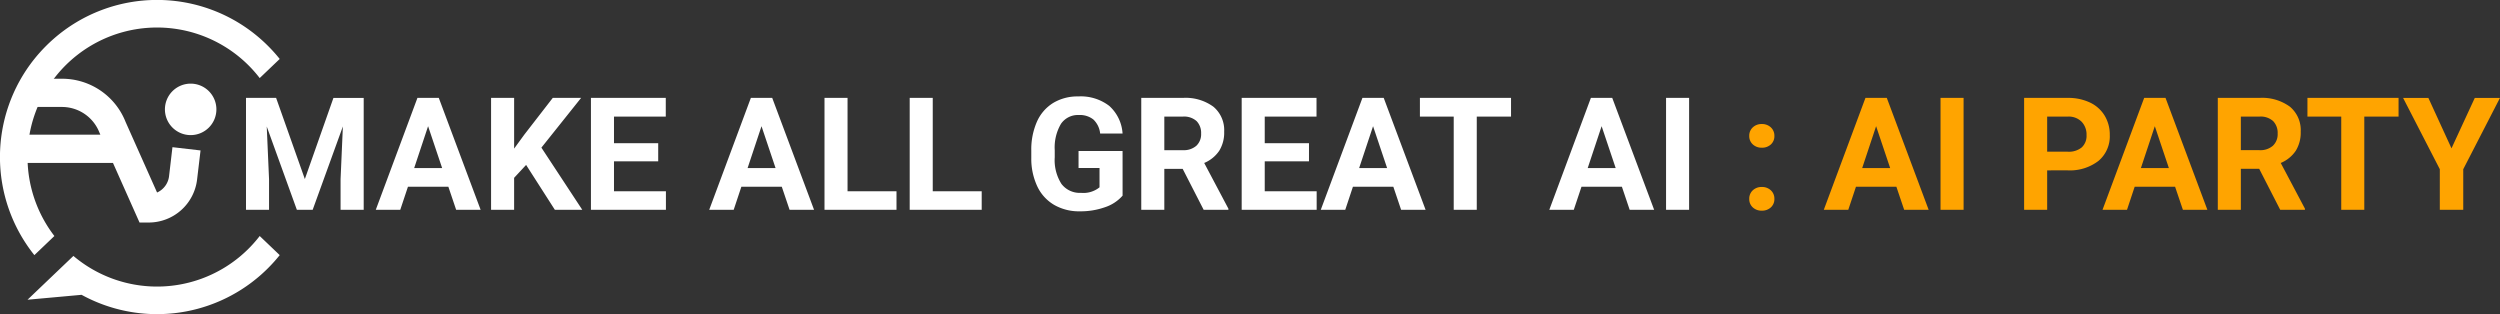
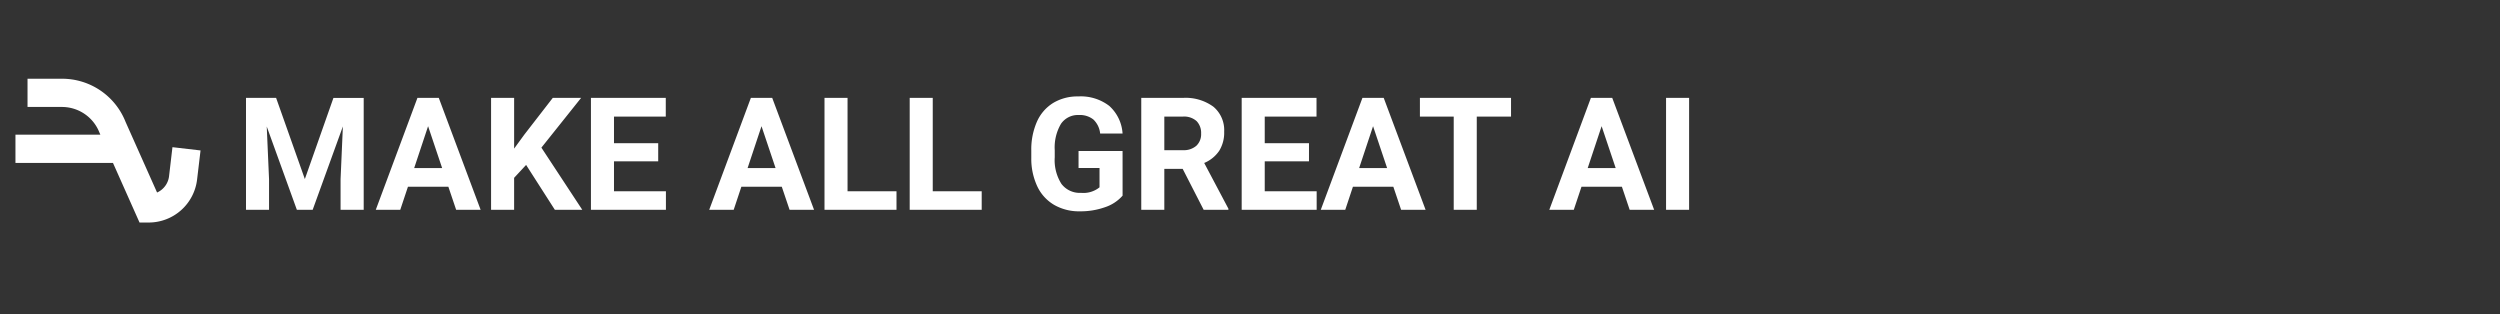
<svg xmlns="http://www.w3.org/2000/svg" width="286.005" height="35.932" viewBox="0 0 286.005 35.932">
  <rect x="0" y="0" width="286.005" height="35.932" fill="#333333" stroke="none" />
  <g id="그룹_44" data-name="그룹 44" transform="translate(-32 -31)">
    <path id="패스_183" data-name="패스 183" d="M4.588-12.8,7.875-3.516l3.27-9.281h3.463V0H11.962V-3.5l.264-6.038L8.771,0H6.961L3.516-9.527,3.779-3.5V0H1.143V-12.8ZM24.293-2.637H19.67L18.791,0h-2.8l4.764-12.8h2.443L27.984,0h-2.8ZM20.382-4.772h3.2l-1.608-4.79Zm12.806-.36L31.816-3.656V0H29.18V-12.8h2.637V-7l1.16-1.591,3.261-4.21H39.48L34.937-7.11,39.612,0H36.475ZM48.3-5.546H43.242v3.428h5.941V0H40.605V-12.8h8.561v2.136H43.242v3.05H48.3ZM62.438-2.637H57.814L56.936,0h-2.8L58.9-12.8h2.443L66.129,0h-2.8ZM58.526-4.772h3.2l-1.608-4.79ZM69.961-2.118h5.6V0H67.324V-12.8h2.637Zm9.747,0h5.6V0H77.071V-12.8h2.637Zm21.718.5A4.577,4.577,0,0,1,99.413-.294a8.429,8.429,0,0,1-2.883.47,5.711,5.711,0,0,1-2.914-.725,4.836,4.836,0,0,1-1.934-2.1,7.408,7.408,0,0,1-.7-3.243v-.87a7.868,7.868,0,0,1,.646-3.318,4.779,4.779,0,0,1,1.863-2.145,5.367,5.367,0,0,1,2.852-.743,5.345,5.345,0,0,1,3.56,1.085,4.639,4.639,0,0,1,1.521,3.16H98.859a2.552,2.552,0,0,0-.778-1.608,2.484,2.484,0,0,0-1.657-.51,2.338,2.338,0,0,0-2.048,1.011,5.315,5.315,0,0,0-.712,3.006v.817a5.06,5.06,0,0,0,.765,3.041,2.618,2.618,0,0,0,2.241,1.028,2.925,2.925,0,0,0,2.118-.633V-4.781h-2.4V-6.724h5.036ZM108.3-4.685h-2.1V0h-2.637V-12.8h4.755a5.375,5.375,0,0,1,3.5,1.011,3.488,3.488,0,0,1,1.23,2.856,3.937,3.937,0,0,1-.567,2.184,3.866,3.866,0,0,1-1.718,1.393l2.769,5.229V0H110.7ZM106.2-6.82h2.127a2.178,2.178,0,0,0,1.538-.505,1.806,1.806,0,0,0,.545-1.393,1.933,1.933,0,0,0-.514-1.424,2.137,2.137,0,0,0-1.578-.519H106.2Zm16.55,1.274h-5.062v3.428h5.941V0h-8.578V-12.8h8.561v2.136h-5.924v3.05h5.063Zm9.65,2.909h-4.623L126.9,0h-2.8l4.764-12.8H131.3L136.09,0h-2.8Zm-3.911-2.136h3.2l-1.608-4.79Zm17.376-5.889h-3.92V0h-2.637V-10.661h-3.867V-12.8h10.424Zm12.683,8.024h-4.623L153.044,0h-2.8L155-12.8h2.443L162.237,0h-2.8Zm-3.911-2.136h3.2l-1.608-4.79ZM166.236,0H163.6V-12.8h2.637Z" transform="translate(59 55)" fill="#fff" />
-     <path id="패스_184" data-name="패스 184" d="M173.118-1.248a1.279,1.279,0,0,1,.409-.984,1.45,1.45,0,0,1,1.024-.378,1.462,1.462,0,0,1,1.033.378,1.279,1.279,0,0,1,.409.984,1.261,1.261,0,0,1-.4.971A1.468,1.468,0,0,1,174.551.1a1.456,1.456,0,0,1-1.028-.374A1.261,1.261,0,0,1,173.118-1.248Zm0-7.2a1.279,1.279,0,0,1,.409-.984,1.45,1.45,0,0,1,1.024-.378,1.462,1.462,0,0,1,1.033.378,1.279,1.279,0,0,1,.409.984,1.261,1.261,0,0,1-.4.971,1.468,1.468,0,0,1-1.037.374,1.456,1.456,0,0,1-1.028-.374A1.261,1.261,0,0,1,173.118-8.446Zm16.831,5.81h-4.623L184.447,0h-2.8l4.764-12.8h2.443L193.641,0h-2.8Zm-3.911-2.136h3.2l-1.608-4.79ZM197.64,0H195V-12.8h2.637ZM207.2-4.509V0h-2.637V-12.8h4.992a5.776,5.776,0,0,1,2.536.527,3.886,3.886,0,0,1,1.683,1.5,4.178,4.178,0,0,1,.589,2.21,3.674,3.674,0,0,1-1.288,2.966,5.363,5.363,0,0,1-3.564,1.085Zm0-2.136h2.355a2.316,2.316,0,0,0,1.6-.492,1.79,1.79,0,0,0,.549-1.406,2.111,2.111,0,0,0-.554-1.521,2.068,2.068,0,0,0-1.529-.6H207.2Zm14.634,4.008h-4.623L216.334,0h-2.8l4.764-12.8h2.443L225.527,0h-2.8Zm-3.911-2.136h3.2l-1.608-4.79Zm13.535.088h-2.1V0h-2.637V-12.8h4.755a5.375,5.375,0,0,1,3.5,1.011,3.488,3.488,0,0,1,1.23,2.856,3.937,3.937,0,0,1-.567,2.184,3.866,3.866,0,0,1-1.718,1.393l2.769,5.229V0h-2.83Zm-2.1-2.136h2.127a2.178,2.178,0,0,0,1.538-.505,1.806,1.806,0,0,0,.545-1.393,1.933,1.933,0,0,0-.514-1.424,2.137,2.137,0,0,0-1.578-.519h-2.118ZM247.4-10.661h-3.92V0h-2.637V-10.661h-3.867V-12.8H247.4Zm6.056,3.63,2.663-5.766H259l-4.2,8.156V0h-2.681V-4.641l-4.2-8.156h2.892Z" transform="translate(59 55)" fill="#ffa400" />
    <g id="그룹_52" data-name="그룹 52" transform="translate(32 31)">
-       <path id="패스_137" data-name="패스 137" d="M58.459,29.6a2.944,2.944,0,1,1-2.944-2.944A2.944,2.944,0,0,1,58.459,29.6" transform="translate(-33.703 -17.088)" fill="#fff" />
-       <path id="패스_138" data-name="패스 138" d="M6.222,27A14.817,14.817,0,0,1,29.71,8.931L32,6.745a18.181,18.181,0,0,0-1.33-1.483q-.411-.412-.846-.794a17.948,17.948,0,0,0-23.716,0q-.434.381-.846.794a18.181,18.181,0,0,0-1.33,1.483,17.959,17.959,0,0,0,0,22.442Z" transform="translate(0 0)" fill="#fff" />
-       <path id="패스_139" data-name="패스 139" d="M33.16,77.508a14.816,14.816,0,0,1-19.137,0l-2.29,2.185h0L8.774,82.518l6.185-.561a17.953,17.953,0,0,0,20.49-2.264q.433-.381.846-.794a18.109,18.109,0,0,0,1.33-1.483l-2.29-2.186a14.815,14.815,0,0,1-2.176,2.278" transform="translate(-5.625 -48.229)" fill="#fff" />
      <path id="패스_140" data-name="패스 140" d="M22.887,32.926l-.389,3.32a2.343,2.343,0,0,1-1.371,1.867l-3.6-8.07a7.807,7.807,0,0,0-7.3-4.947H6.307v3.23h3.927a4.6,4.6,0,0,1,4.3,2.933l.107.24H4.926v3.23H16.083l3.038,6.818H20.17a5.575,5.575,0,0,0,5.536-4.925L26.1,33.3Z" transform="translate(-3.158 -16.089)" fill="#fff" />
    </g>
  </g>
</svg>